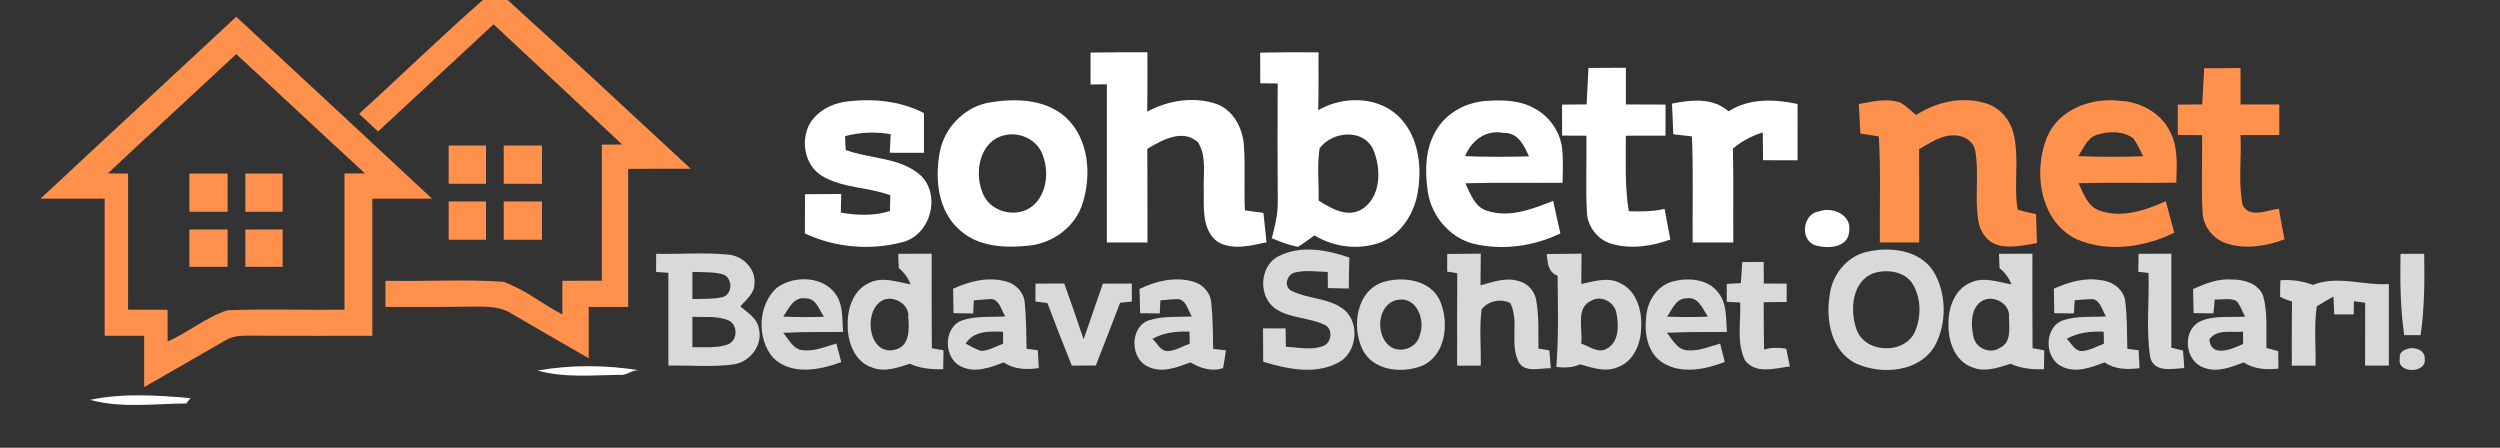
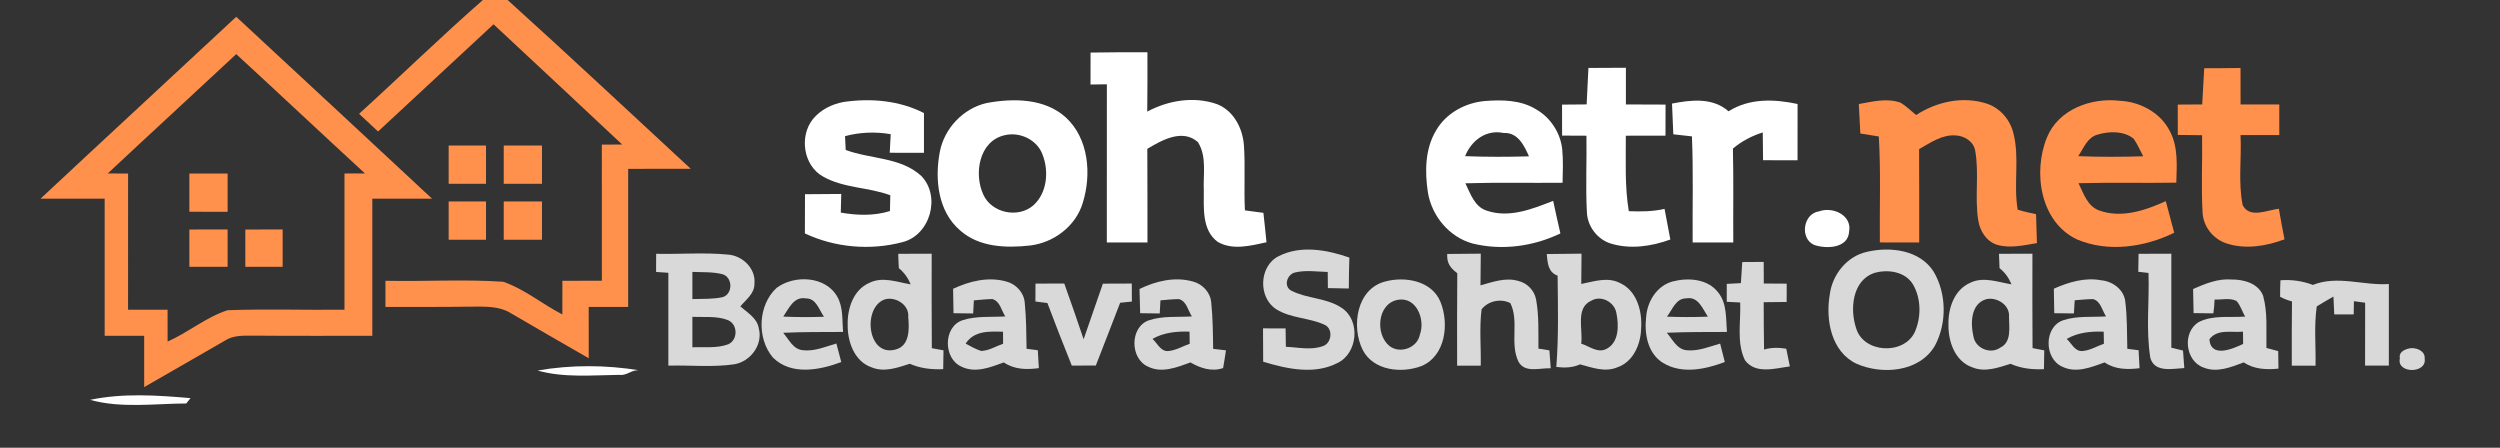
<svg xmlns="http://www.w3.org/2000/svg" width="670pt" height="120pt" viewBox="0 0 670 120" version="1.1">
  <rect x="0" y="0" width="670" height="120" fill="#333333" stroke="none" />
  <g id="#788ef2ff">
</g>
  <g id="#ff914dff">
    <path fill="#ff914d" opacity="1.00" d=" M 129.41 0.00 L 136.04 0.00 C 152.55 14.91 168.78 30.14 185.12 45.24 C 179.53 45.25 173.94 45.25 168.35 45.25 C 168.36 57.58 168.35 69.91 168.35 82.25 C 164.82 82.25 161.30 82.25 157.77 82.25 C 157.77 86.84 157.77 91.42 157.78 96.01 C 150.81 92.05 143.91 87.99 136.98 83.98 C 133.71 81.91 129.73 82.19 126.04 82.18 C 118.46 82.31 110.88 82.23 103.30 82.25 C 103.30 79.91 103.30 77.58 103.30 75.25 C 113.81 75.48 124.36 74.80 134.85 75.51 C 140.59 77.47 145.33 81.52 150.71 84.27 C 150.71 81.27 150.72 78.26 150.72 75.25 C 154.24 75.24 157.77 75.25 161.30 75.24 C 161.30 63.08 161.30 50.92 161.29 38.76 C 163.11 38.75 164.92 38.74 166.74 38.73 C 155.27 27.97 143.79 17.22 132.27 6.51 C 121.97 16.10 111.65 25.67 101.32 35.24 C 99.62 33.66 97.92 32.08 96.23 30.50 C 107.36 20.40 118.12 9.90 129.41 0.00 Z" />
    <path fill="#ff914d" opacity="1.00" d=" M 10.87 53.24 C 28.30 36.94 45.86 20.78 63.31 4.50 C 80.81 20.73 98.32 36.96 115.78 53.24 C 110.45 53.25 105.11 53.25 99.78 53.25 C 99.78 65.50 99.78 77.75 99.78 90.00 C 89.18 89.98 78.58 90.05 67.98 89.95 C 65.40 89.97 62.64 89.78 60.36 91.24 C 53.11 95.38 45.90 99.62 38.64 103.74 C 38.64 99.16 38.63 94.58 38.64 90.00 C 35.11 90.00 31.58 90.00 28.05 90.00 C 28.05 77.75 28.05 65.50 28.05 53.25 C 22.33 53.25 16.60 53.25 10.87 53.24 M 28.87 46.49 C 30.69 46.49 32.51 46.50 34.33 46.51 C 34.32 58.67 34.33 70.83 34.32 83.00 C 37.85 83.00 41.38 83.00 44.91 83.00 C 44.91 85.85 44.91 88.70 44.92 91.54 C 50.46 89.09 55.23 84.99 60.99 83.14 C 71.42 82.76 81.88 83.13 92.32 83.00 C 92.32 70.83 92.32 58.67 92.32 46.50 C 94.15 46.50 95.98 46.49 97.81 46.48 C 86.27 35.86 74.85 25.12 63.31 14.50 C 51.86 25.20 40.31 35.78 28.87 46.49 Z" />
    <path fill="#ff914d" opacity="1.00" d=" M 590.73 18.29 C 593.97 18.28 597.22 18.27 600.46 18.22 C 600.47 21.48 600.47 24.74 600.47 28.00 C 603.93 28.00 607.39 28.00 610.85 28.00 C 610.84 30.73 610.84 33.46 610.85 36.19 C 607.38 36.19 603.92 36.19 600.46 36.19 C 600.77 42.43 599.80 48.81 601.03 54.96 C 602.90 58.66 607.64 56.28 610.74 55.94 C 611.20 58.68 611.70 61.41 612.25 64.14 C 607.32 65.97 601.79 66.91 596.69 65.23 C 593.14 64.07 590.47 60.73 590.29 56.97 C 589.90 50.07 590.27 43.15 590.16 36.24 C 587.98 36.21 585.81 36.19 583.65 36.16 C 583.65 33.45 583.65 30.74 583.64 28.03 C 585.82 28.01 588.00 28.00 590.19 27.99 C 590.35 24.75 590.54 21.52 590.73 18.29 Z" />
    <path fill="#ff914d" opacity="1.00" d=" M 498.16 27.88 C 501.84 27.24 505.76 26.19 509.41 27.55 C 510.91 28.46 512.16 29.72 513.52 30.83 C 519.03 27.25 525.97 25.72 532.34 27.73 C 535.90 28.85 538.62 31.94 539.55 35.53 C 541.33 42.29 539.56 49.36 540.74 56.19 C 542.34 56.71 544.01 57.03 545.66 57.41 C 545.74 59.99 545.83 62.57 545.90 65.15 C 542.41 65.72 538.78 66.62 535.29 65.63 C 532.37 64.76 530.57 61.85 530.16 58.97 C 529.19 52.82 530.45 46.52 529.35 40.38 C 528.92 37.89 526.45 36.38 524.06 36.29 C 520.42 36.05 517.33 38.26 514.32 39.97 C 514.38 48.31 514.33 56.65 514.35 64.99 C 510.83 64.99 507.32 64.99 503.80 64.97 C 503.70 55.51 504.09 46.03 503.52 36.57 C 501.87 36.29 500.22 36.03 498.57 35.78 C 498.44 33.14 498.28 30.51 498.16 27.88 Z" />
    <path fill="#ff914d" opacity="1.00" d=" M 548.60 36.80 C 551.67 29.29 560.47 26.10 568.10 27.01 C 573.61 27.26 579.18 30.27 581.62 35.35 C 583.78 39.54 583.37 44.39 583.25 48.95 C 574.51 49.10 565.78 48.87 557.05 49.10 C 558.39 51.84 559.43 55.31 562.63 56.42 C 568.58 58.55 574.94 56.40 580.43 53.91 C 581.18 56.73 581.93 59.55 582.69 62.37 C 574.74 66.27 565.01 67.69 556.69 64.19 C 546.76 59.55 544.76 46.11 548.60 36.80 M 556.97 41.85 C 562.77 42.09 568.58 42.06 574.38 41.88 C 573.53 40.30 572.85 38.63 571.81 37.17 C 569.13 35.01 565.22 35.15 562.09 36.09 C 559.38 36.84 558.40 39.75 556.97 41.85 Z" />
    <path fill="#ff914d" opacity="1.00" d=" M 120.24 39.00 C 123.58 39.00 126.92 39.00 130.25 39.00 C 130.25 42.42 130.25 45.83 130.25 49.25 C 126.91 49.25 123.58 49.25 120.24 49.25 C 120.25 45.83 120.25 42.42 120.24 39.00 Z" />
    <path fill="#ff914d" opacity="1.00" d=" M 135.00 39.00 C 138.41 39.00 141.83 39.00 145.25 39.00 C 145.25 42.42 145.25 45.83 145.25 49.25 C 141.83 49.25 138.42 49.25 135.00 49.25 C 135.00 45.83 135.00 42.42 135.00 39.00 Z" />
    <path fill="#ff914d" opacity="1.00" d=" M 50.75 46.51 C 54.16 46.51 57.58 46.50 61.00 46.50 C 60.99 49.92 61.00 53.34 61.00 56.76 C 57.58 56.75 54.17 56.75 50.75 56.75 C 50.75 53.34 50.75 49.92 50.75 46.51 Z" />
-     <path fill="#ff914d" opacity="1.00" d=" M 65.75 46.51 C 69.08 46.50 72.42 46.50 75.75 46.50 C 75.75 49.92 75.75 53.33 75.76 56.75 C 72.42 56.75 69.09 56.75 65.75 56.76 C 65.75 53.34 65.75 49.92 65.75 46.51 Z" />
    <path fill="#ff914d" opacity="1.00" d=" M 120.24 54.00 C 123.58 54.00 126.91 54.00 130.25 54.00 C 130.25 57.42 130.25 60.83 130.25 64.25 C 126.91 64.25 123.58 64.25 120.24 64.25 C 120.25 60.83 120.25 57.42 120.24 54.00 Z" />
    <path fill="#ff914d" opacity="1.00" d=" M 135.00 54.00 C 138.42 54.00 141.83 54.00 145.25 54.00 C 145.25 57.42 145.25 60.83 145.25 64.25 C 141.83 64.25 138.41 64.25 135.00 64.25 C 135.00 60.83 135.00 57.42 135.00 54.00 Z" />
    <path fill="#ff914d" opacity="1.00" d=" M 50.75 61.51 C 54.17 61.51 57.58 61.50 61.00 61.49 C 60.99 64.83 60.99 68.17 61.00 71.51 C 57.58 71.50 54.17 71.50 50.75 71.50 C 50.75 68.17 50.75 64.84 50.75 61.51 Z" />
    <path fill="#ff914d" opacity="1.00" d=" M 65.75 61.51 C 69.08 61.50 72.42 61.50 75.75 61.50 C 75.75 64.83 75.75 68.17 75.75 71.51 C 72.42 71.50 69.08 71.50 65.75 71.50 C 65.75 68.17 65.75 64.84 65.75 61.51 Z" />
  </g>
  <g id="#ffffffff">
    <path fill="#ffffff" opacity="1.00" d=" M 292.27 14.09 C 297.35 14.01 302.43 13.98 307.51 14.01 C 307.51 19.31 307.54 24.61 307.46 29.91 C 313.13 26.87 320.00 25.75 326.16 27.91 C 330.64 29.66 333.07 34.43 333.38 39.03 C 333.76 44.81 333.34 50.60 333.64 56.38 C 335.29 56.61 336.93 56.83 338.59 57.04 C 338.88 59.67 339.17 62.29 339.42 64.93 C 335.17 65.85 330.31 67.15 326.31 64.80 C 322.07 61.62 322.64 55.73 322.62 51.04 C 322.42 46.76 323.48 41.90 321.04 38.09 C 316.93 34.43 311.40 37.53 307.48 39.89 C 307.55 48.25 307.49 56.62 307.52 64.99 C 303.89 64.99 300.26 64.99 296.63 64.98 C 296.65 50.85 296.62 36.72 296.64 22.59 C 295.18 22.61 293.72 22.63 292.26 22.65 C 292.27 19.80 292.27 16.94 292.27 14.09 Z" />
-     <path fill="#ffffff" opacity="1.00" d=" M 337.73 14.11 C 342.94 13.99 348.15 13.97 353.36 14.03 C 353.37 19.20 353.40 24.37 353.28 29.53 C 359.67 25.82 368.61 25.71 374.34 30.74 C 379.94 35.73 381.16 43.98 380.03 51.06 C 379.20 56.92 375.71 62.71 370.03 64.95 C 364.21 67.08 357.55 66.30 352.28 63.08 C 350.83 64.12 349.40 65.19 347.90 66.14 C 345.44 65.75 343.13 64.78 340.84 63.85 C 341.67 60.65 342.50 57.39 342.44 54.06 C 342.37 43.50 342.36 32.93 342.42 22.37 C 340.86 22.36 339.30 22.34 337.75 22.32 C 337.74 19.58 337.74 16.84 337.73 14.11 M 353.66 39.74 C 352.93 44.36 353.49 49.09 353.39 53.75 C 356.74 55.87 360.99 58.41 364.92 56.12 C 370.22 52.88 370.22 45.10 367.98 39.97 C 365.27 34.36 356.98 35.21 353.66 39.74 Z" />
    <path fill="#ffffff" opacity="1.00" d=" M 425.70 18.21 C 429.04 18.20 432.39 18.19 435.74 18.16 C 435.74 21.44 435.74 24.71 435.74 27.99 C 439.28 28.00 442.83 28.01 446.37 28.03 C 446.36 30.80 446.36 33.57 446.35 36.35 C 442.81 36.36 439.26 36.36 435.72 36.37 C 435.75 43.12 435.40 49.90 436.52 56.60 C 439.72 56.72 442.95 56.71 446.10 55.98 C 446.60 58.72 447.14 61.45 447.65 64.19 C 442.57 66.04 436.90 66.88 431.65 65.26 C 428.00 64.09 425.39 60.58 425.28 56.75 C 424.93 49.97 425.27 43.16 425.17 36.37 C 422.99 36.36 420.82 36.35 418.64 36.34 C 418.64 33.57 418.63 30.81 418.63 28.04 C 420.82 28.02 423.02 28.00 425.22 27.98 C 425.37 24.73 425.53 21.47 425.70 18.21 Z" />
    <path fill="#ffffff" opacity="1.00" d=" M 217.87 31.91 C 219.91 29.41 222.95 27.90 226.08 27.33 C 233.37 26.27 240.99 26.91 247.62 30.30 C 247.61 33.85 247.61 37.40 247.62 40.95 C 244.56 40.94 241.51 40.94 238.45 40.94 C 238.54 39.28 238.62 37.62 238.71 35.96 C 234.62 35.26 230.48 35.42 226.47 36.48 C 226.51 37.41 226.60 39.26 226.65 40.19 C 233.30 42.67 241.33 42.09 246.85 47.10 C 252.23 52.53 249.35 62.96 241.92 64.88 C 233.31 67.18 223.80 66.37 215.71 62.56 C 215.73 59.06 215.74 55.56 215.74 52.05 C 218.98 52.02 222.22 52.00 225.45 51.98 C 225.41 53.64 225.36 55.31 225.33 56.98 C 229.71 57.74 234.22 57.90 238.51 56.56 C 238.56 55.15 238.59 53.74 238.60 52.33 C 232.74 50.14 226.10 50.46 220.59 47.32 C 215.28 44.39 214.16 36.51 217.87 31.91 Z" />
    <path fill="#ffffff" opacity="1.00" d=" M 264.42 27.61 C 271.53 26.30 279.92 26.31 285.61 31.44 C 291.80 37.13 292.57 46.72 290.18 54.37 C 288.33 60.59 282.44 65.02 276.10 65.79 C 269.68 66.51 262.37 66.29 257.29 61.73 C 251.35 56.64 250.49 48.00 251.86 40.75 C 253.05 34.41 258.12 29.05 264.42 27.61 M 269.20 36.25 C 262.36 37.82 260.94 46.64 263.55 52.20 C 265.80 57.12 272.88 58.56 276.93 55.04 C 280.66 51.71 281.15 45.86 279.39 41.41 C 277.95 37.42 273.23 35.23 269.20 36.25 Z" />
    <path fill="#ffffff" opacity="1.00" d=" M 384.89 34.93 C 387.54 30.34 392.68 27.55 397.88 27.08 C 402.53 26.71 407.57 26.77 411.67 29.30 C 415.54 31.50 418.23 35.63 418.68 40.06 C 418.97 43.02 418.82 46.01 418.77 48.98 C 410.08 49.07 401.40 48.86 392.72 49.12 C 394.09 51.94 395.20 55.49 398.55 56.49 C 404.53 58.49 410.69 56.00 416.25 53.83 C 416.86 56.74 417.52 59.65 418.19 62.56 C 410.93 66.05 402.54 67.19 394.69 65.27 C 388.42 63.57 383.71 57.91 382.68 51.57 C 381.83 46.00 381.89 39.89 384.89 34.93 M 392.65 41.85 C 398.36 42.08 404.07 42.06 409.77 41.90 C 408.47 38.98 406.78 35.44 402.98 35.64 C 398.26 34.64 394.33 37.65 392.65 41.85 Z" />
    <path fill="#ffffff" opacity="1.00" d=" M 448.10 27.76 C 453.24 26.75 459.00 26.08 463.25 29.83 C 468.81 26.29 475.54 26.53 481.75 27.87 C 481.74 32.90 481.73 37.92 481.74 42.95 C 478.66 42.94 475.58 42.93 472.50 42.94 C 472.49 40.45 472.46 37.97 472.42 35.49 C 469.49 36.41 466.77 37.84 464.42 39.81 C 464.62 48.20 464.46 56.59 464.52 64.99 C 460.89 64.99 457.26 64.99 453.63 64.98 C 453.56 55.50 453.83 46.02 453.44 36.55 C 451.77 36.35 450.11 36.16 448.45 35.99 C 448.33 33.24 448.20 30.50 448.10 27.76 Z" />
    <path fill="#ffffff" opacity="1.00" d=" M 487.52 56.64 C 491.10 55.32 496.36 57.60 495.57 62.03 C 495.31 66.59 489.47 66.76 486.19 65.64 C 482.27 63.92 483.23 57.21 487.52 56.64 Z" />
    <path fill="#ffffff" opacity="1.00" d=" M 144.06 99.30 C 153.07 97.73 162.42 97.78 171.44 99.26 C 169.41 98.92 168.00 100.77 165.98 100.46 C 158.66 100.55 151.16 101.29 144.06 99.30 Z" />
    <path fill="#ffffff" opacity="1.00" d=" M 24.15 107.16 C 33.00 105.30 42.12 105.93 51.06 106.70 C 50.77 107.06 50.19 107.77 49.91 108.13 C 41.33 108.17 32.50 109.47 24.15 107.16 Z" />
  </g>
  <g id="#d9d9d9ff">
    <path fill="#d9d9d9" opacity="1.00" d=" M 342.62 68.68 C 348.55 65.64 355.61 66.93 361.63 69.03 C 361.54 71.79 361.49 74.56 361.48 77.32 C 359.61 77.28 357.74 77.25 355.87 77.21 C 355.85 75.77 355.84 74.33 355.83 72.89 C 352.92 72.80 349.95 72.34 347.08 73.02 C 344.94 73.50 343.89 76.71 346.06 77.90 C 350.33 80.09 355.55 79.79 359.60 82.53 C 364.69 85.90 363.90 94.70 358.42 97.30 C 352.20 100.49 344.88 98.86 338.53 96.94 C 338.53 93.95 338.52 90.98 338.49 88.00 C 340.50 88.00 342.52 88.01 344.54 88.01 C 344.55 89.65 344.58 91.30 344.61 92.94 C 347.96 93.08 351.52 93.96 354.74 92.68 C 356.96 91.75 357.26 88.03 354.98 87.04 C 350.86 85.12 345.97 85.34 342.06 82.89 C 337.14 79.79 337.39 71.35 342.62 68.68 Z" />
    <path fill="#d9d9d9" opacity="1.00" d=" M 500.34 67.49 C 506.57 66.04 514.49 66.94 518.22 72.81 C 521.70 78.70 521.78 86.58 518.58 92.61 C 514.46 99.73 504.44 100.52 497.54 97.48 C 490.80 94.28 489.24 85.82 490.35 79.12 C 490.98 73.69 494.89 68.70 500.34 67.49 M 502.19 73.19 C 496.40 75.25 495.75 82.86 497.43 87.92 C 499.36 94.62 510.07 95.22 513.10 89.13 C 514.91 85.14 514.92 80.15 512.73 76.31 C 510.63 72.72 505.87 72.09 502.19 73.19 Z" />
    <path fill="#d9d9d9" opacity="1.00" d=" M 175.85 68.02 C 182.27 68.16 188.71 67.61 195.11 68.23 C 199.00 68.51 202.61 71.97 202.19 76.04 C 202.24 78.67 199.93 80.29 198.41 82.11 C 200.30 83.81 202.91 85.22 203.35 87.98 C 204.54 92.37 201.12 96.91 196.78 97.63 C 190.93 98.48 185.00 97.83 179.12 97.99 C 179.12 89.70 179.12 81.40 179.12 73.11 C 178.30 73.05 176.66 72.93 175.83 72.88 C 175.83 71.26 175.84 69.64 175.85 68.02 M 185.56 72.87 C 185.56 75.29 185.56 77.72 185.56 80.15 C 188.27 80.06 191.03 80.22 193.70 79.63 C 196.48 78.76 196.39 74.26 193.59 73.48 C 190.97 72.82 188.23 72.99 185.56 72.87 M 185.56 84.90 C 185.56 87.63 185.56 90.36 185.56 93.08 C 188.77 92.92 192.18 93.42 195.24 92.24 C 197.82 90.99 197.74 86.91 195.09 85.79 C 192.08 84.61 188.72 85.07 185.56 84.90 Z" />
    <path fill="#d9d9d9" opacity="1.00" d=" M 240.73 68.02 C 243.71 68.02 246.70 68.02 249.69 67.99 C 249.69 76.43 249.65 84.88 249.73 93.32 C 250.77 93.51 251.81 93.70 252.86 93.89 C 252.83 95.57 252.81 97.25 252.78 98.93 C 249.72 99.08 246.65 98.74 243.83 97.49 C 240.55 98.52 236.99 99.86 233.60 98.45 C 228.94 96.86 227.10 91.52 227.18 87.00 C 227.07 82.68 228.71 77.67 232.96 75.82 C 236.50 74.03 240.44 75.61 244.07 76.21 C 243.36 74.52 242.32 73.02 240.89 71.87 C 240.81 70.59 240.76 69.30 240.73 68.02 M 237.20 80.21 C 231.12 82.24 232.37 95.46 239.74 93.74 C 243.83 92.91 243.71 88.22 243.41 84.95 C 243.73 81.73 240.07 79.44 237.20 80.21 Z" />
-     <path fill="#d9d9d9" opacity="1.00" d=" M 387.85 68.06 C 390.85 68.04 393.84 68.02 396.85 67.98 C 396.83 70.81 396.80 73.64 396.77 76.47 C 400.05 75.58 403.49 74.28 406.91 75.29 C 409.27 75.84 411.19 77.82 411.66 80.20 C 412.47 84.55 412.26 89.01 412.30 93.42 C 413.04 93.54 414.51 93.78 415.24 93.90 C 415.36 95.50 415.48 97.10 415.60 98.70 C 412.72 98.55 408.67 100.09 406.94 96.91 C 404.58 92.01 407.18 86.07 404.77 81.23 C 402.23 79.92 398.79 80.64 397.06 82.92 C 396.44 87.92 396.94 92.97 396.84 97.99 C 394.73 98.00 392.61 98.00 390.51 98.00 C 390.51 89.74 390.47 81.49 390.55 73.23 C 389.87 73.12 388.52 72.90 387.84 72.79 C 387.83 71.21 387.84 69.63 387.85 68.06 Z" />
+     <path fill="#d9d9d9" opacity="1.00" d=" M 387.85 68.06 C 390.85 68.04 393.84 68.02 396.85 67.98 C 396.83 70.81 396.80 73.64 396.77 76.47 C 400.05 75.58 403.49 74.28 406.91 75.29 C 409.27 75.84 411.19 77.82 411.66 80.20 C 412.47 84.55 412.26 89.01 412.30 93.42 C 413.04 93.54 414.51 93.78 415.24 93.90 C 415.36 95.50 415.48 97.10 415.60 98.70 C 412.72 98.55 408.67 100.09 406.94 96.91 C 404.58 92.01 407.18 86.07 404.77 81.23 C 402.23 79.92 398.79 80.64 397.06 82.92 C 396.44 87.92 396.94 92.97 396.84 97.99 C 394.73 98.00 392.61 98.00 390.51 98.00 C 390.51 89.74 390.47 81.49 390.55 73.23 C 387.83 71.21 387.84 69.63 387.85 68.06 Z" />
    <path fill="#d9d9d9" opacity="1.00" d=" M 414.53 68.08 C 417.63 68.05 420.74 68.02 423.85 67.98 C 423.83 70.68 423.80 73.39 423.78 76.10 C 427.14 75.44 430.80 74.15 434.08 75.81 C 438.69 77.87 440.17 83.45 439.82 88.08 C 439.71 92.30 437.69 97.03 433.40 98.46 C 430.11 99.83 426.67 98.50 423.45 97.65 C 421.43 98.57 419.24 98.61 417.09 98.34 C 417.74 90.20 417.52 82.03 417.44 73.88 C 414.84 72.95 414.75 70.38 414.53 68.08 M 426.50 80.57 C 422.11 82.49 424.30 88.34 423.76 92.10 C 425.92 92.76 428.21 94.74 430.51 93.51 C 433.93 91.80 433.86 87.17 433.20 83.94 C 432.74 80.99 429.16 79.02 426.50 80.57 Z" />
    <path fill="#d9d9d9" opacity="1.00" d=" M 535.73 68.02 C 538.71 68.02 541.70 68.02 544.69 67.99 C 544.69 76.43 544.65 84.86 544.72 93.29 C 545.76 93.50 546.80 93.70 547.86 93.90 C 547.83 95.58 547.80 97.25 547.78 98.93 C 544.72 99.09 541.65 98.76 538.83 97.50 C 535.55 98.51 531.99 99.86 528.60 98.45 C 523.95 96.86 522.10 91.53 522.19 87.01 C 522.07 82.68 523.71 77.68 527.96 75.82 C 531.50 74.03 535.45 75.62 539.08 76.20 C 538.38 74.51 537.33 73.01 535.88 71.87 C 535.81 70.59 535.76 69.31 535.73 68.02 M 532.23 80.21 C 528.16 81.45 528.07 86.65 528.86 90.07 C 529.33 93.33 533.42 95.07 536.10 93.15 C 539.17 91.67 538.42 87.71 538.41 84.93 C 538.72 81.73 535.08 79.46 532.23 80.21 Z" />
    <path fill="#d9d9d9" opacity="1.00" d=" M 573.14 68.02 C 576.06 68.02 578.99 68.01 581.92 67.99 C 581.91 76.39 581.91 84.79 581.92 93.19 C 582.96 93.44 584.00 93.69 585.05 93.95 C 585.17 95.51 585.29 97.07 585.39 98.64 C 582.24 98.79 577.46 99.96 576.29 95.92 C 575.07 88.41 576.06 80.74 575.80 73.16 C 575.11 73.08 573.74 72.92 573.06 72.84 C 573.08 71.23 573.10 69.63 573.14 68.02 Z" />
-     <path fill="#d9d9d9" opacity="1.00" d=" M 643.34 68.01 C 645.45 68.01 647.56 68.01 649.68 68.01 C 649.80 75.29 649.78 82.60 648.72 89.82 C 647.24 89.82 645.77 89.82 644.32 89.81 C 643.28 82.59 643.21 75.29 643.34 68.01 Z" />
    <path fill="#d9d9d9" opacity="1.00" d=" M 466.92 70.23 C 468.83 70.22 470.75 70.20 472.67 70.19 C 472.67 72.12 472.69 74.05 472.70 75.98 C 474.74 75.99 476.79 76.01 478.84 76.02 C 478.83 77.66 478.82 79.29 478.82 80.93 C 476.77 80.95 474.71 80.97 472.67 80.99 C 472.69 85.22 472.68 89.45 472.77 93.68 C 474.71 93.10 476.74 93.12 478.72 93.46 C 479.04 95.04 479.36 96.62 479.68 98.20 C 475.73 98.71 470.43 100.38 467.63 96.51 C 465.34 91.74 466.59 86.18 466.37 81.07 C 465.47 81.02 463.67 80.93 462.77 80.88 C 462.76 79.28 462.76 77.68 462.77 76.08 C 464.02 76.01 465.29 75.95 466.56 75.88 C 466.67 74.00 466.80 72.12 466.92 70.23 Z" />
    <path fill="#d9d9d9" opacity="1.00" d=" M 208.12 77.16 C 212.87 73.60 221.27 73.95 224.40 79.53 C 226.02 82.39 225.68 85.80 225.94 88.96 C 220.58 89.00 215.23 88.93 209.88 89.19 C 211.42 90.92 212.49 93.58 215.11 93.85 C 218.23 94.24 221.21 92.90 224.15 92.06 C 224.59 93.72 225.02 95.37 225.46 97.03 C 219.66 99.21 212.03 100.68 207.15 95.83 C 202.77 90.69 203.11 81.78 208.12 77.16 M 209.91 84.85 C 213.55 85.01 217.19 85.02 220.83 84.89 C 219.49 83.04 218.79 79.95 215.98 79.97 C 212.72 79.39 211.40 82.70 209.91 84.85 Z" />
    <path fill="#d9d9d9" opacity="1.00" d=" M 255.43 77.39 C 259.83 75.34 264.83 74.10 269.64 75.43 C 272.25 76.08 274.42 78.38 274.63 81.12 C 275.04 85.22 275.06 89.35 275.12 93.47 C 275.87 93.57 277.38 93.77 278.13 93.86 C 278.23 95.46 278.32 97.06 278.41 98.66 C 275.13 99.10 271.86 99.06 269.03 97.13 C 265.44 98.43 261.37 100.10 257.65 98.25 C 252.79 96.08 252.74 87.63 257.92 85.83 C 261.62 84.61 265.59 85.04 269.42 84.80 C 268.37 83.23 268.02 80.70 265.94 80.15 C 264.28 80.17 262.64 80.37 260.99 80.50 C 260.94 81.38 260.86 83.13 260.81 84.01 C 259.05 83.98 257.30 83.96 255.54 83.94 C 255.50 81.75 255.46 79.57 255.43 77.39 M 258.79 92.09 C 260.14 92.81 261.48 93.59 262.95 94.06 C 265.04 93.98 266.89 92.80 268.83 92.12 C 268.83 91.32 268.81 89.72 268.81 88.91 C 265.13 88.79 261.05 88.59 258.79 92.09 Z" />
    <path fill="#d9d9d9" opacity="1.00" d=" M 305.39 77.44 C 309.79 75.32 314.81 74.09 319.64 75.43 C 322.23 76.08 324.39 78.34 324.61 81.05 C 325.04 85.18 325.07 89.34 325.12 93.49 C 325.98 93.59 327.70 93.79 328.56 93.89 C 328.30 95.47 328.10 97.07 327.79 98.64 C 324.72 99.70 321.70 98.66 319.04 97.13 C 315.45 98.43 311.39 100.10 307.68 98.26 C 302.81 96.12 302.73 87.68 307.89 85.84 C 311.59 84.61 315.58 85.04 319.43 84.80 C 318.37 83.24 318.03 80.71 315.95 80.16 C 314.29 80.17 312.64 80.36 311.00 80.49 C 310.95 81.37 310.86 83.13 310.81 84.01 C 309.06 83.98 307.30 83.96 305.56 83.94 C 305.50 81.77 305.45 79.61 305.39 77.44 M 308.87 90.82 C 310.14 91.95 310.98 94.13 312.97 94.09 C 315.06 93.95 316.91 92.81 318.84 92.12 C 318.83 91.31 318.80 89.69 318.79 88.88 C 315.36 88.76 311.90 89.09 308.87 90.82 Z" />
    <path fill="#d9d9d9" opacity="1.00" d=" M 371.29 75.43 C 376.63 74.00 383.81 75.27 386.07 80.97 C 388.40 86.76 387.42 95.34 381.03 98.07 C 375.69 100.13 368.06 99.38 365.20 93.76 C 362.08 87.51 363.55 77.36 371.29 75.43 M 374.42 80.39 C 369.10 81.55 368.54 89.60 372.36 92.71 C 375.19 94.94 379.86 93.24 380.53 89.67 C 382.05 85.59 379.55 79.29 374.42 80.39 Z" />
    <path fill="#d9d9d9" opacity="1.00" d=" M 448.31 75.42 C 452.44 74.36 457.69 74.71 460.47 78.38 C 462.89 81.35 462.51 85.38 462.82 88.96 C 457.45 88.99 452.07 88.94 446.70 89.18 C 448.26 90.96 449.40 93.65 452.08 93.87 C 455.16 94.16 458.09 92.91 461.00 92.08 C 461.41 93.72 461.83 95.37 462.25 97.02 C 457.04 98.98 450.78 100.34 445.71 97.27 C 441.56 94.75 440.63 89.40 441.17 84.93 C 441.46 80.75 444.09 76.52 448.31 75.42 M 446.73 84.86 C 450.39 85.00 454.05 85.01 457.71 84.86 C 456.30 82.76 455.14 79.38 451.94 79.96 C 449.08 79.94 448.21 83.02 446.73 84.86 Z" />
    <path fill="#d9d9d9" opacity="1.00" d=" M 550.43 77.37 C 554.40 75.61 558.73 74.30 563.11 75.11 C 566.09 75.38 569.03 77.45 569.54 80.53 C 570.09 84.82 570.03 89.16 570.12 93.48 C 570.87 93.57 572.38 93.76 573.14 93.86 C 573.23 95.47 573.31 97.07 573.40 98.68 C 570.12 99.07 566.86 99.05 564.04 97.13 C 560.44 98.43 556.38 100.10 552.66 98.26 C 547.80 96.09 547.73 87.64 552.92 85.83 C 556.61 84.60 560.60 85.04 564.43 84.80 C 563.36 83.24 563.02 80.71 560.95 80.16 C 559.30 80.17 557.66 80.34 556.02 80.48 C 555.97 81.36 555.86 83.12 555.81 84.00 C 554.05 83.98 552.29 83.96 550.54 83.94 C 550.50 81.75 550.46 79.56 550.43 77.37 M 553.88 90.83 C 555.16 91.96 556.01 94.20 558.06 94.08 C 560.12 93.92 561.94 92.80 563.85 92.11 C 563.84 91.30 563.81 89.69 563.79 88.89 C 560.36 88.76 556.90 89.08 553.88 90.83 Z" />
    <path fill="#d9d9d9" opacity="1.00" d=" M 587.75 77.45 C 591.01 76.03 594.42 74.61 598.07 74.91 C 601.31 74.87 605.23 75.93 606.51 79.26 C 607.78 83.80 607.31 88.59 607.40 93.25 C 608.45 93.53 609.50 93.82 610.56 94.10 C 610.58 95.66 610.61 97.23 610.63 98.79 C 607.36 99.12 604.12 98.97 601.31 97.13 C 597.91 98.39 594.16 99.97 590.55 98.50 C 585.60 96.77 584.78 88.95 589.31 86.29 C 593.13 84.37 597.60 85.16 601.72 84.84 C 600.85 83.49 600.48 81.80 599.35 80.64 C 597.55 79.76 595.43 80.37 593.51 80.28 C 593.47 81.52 593.36 82.75 593.18 83.98 C 591.40 83.96 589.64 83.93 587.88 83.91 C 587.83 81.75 587.79 79.60 587.75 77.45 M 592.12 90.94 C 592.50 96.01 598.33 93.54 601.16 92.17 C 601.15 91.35 601.13 89.70 601.12 88.88 C 598.09 89.19 594.22 88.07 592.12 90.94 Z" />
    <path fill="#d9d9d9" opacity="1.00" d=" M 611.16 75.11 C 614.12 74.89 617.07 75.29 619.85 76.36 C 626.44 73.71 633.40 76.58 640.21 76.12 C 640.21 83.40 640.21 90.69 640.21 97.98 C 638.08 97.98 635.96 97.98 633.84 97.98 C 633.84 92.36 633.83 86.74 633.86 81.13 C 633.11 81.02 631.60 80.82 630.85 80.72 C 630.83 81.60 630.81 83.37 630.79 84.25 C 629.05 84.25 627.31 84.25 625.58 84.25 C 625.50 82.66 625.43 81.07 625.36 79.48 C 623.86 80.36 622.34 81.19 620.89 82.12 C 620.13 87.37 620.68 92.72 620.56 98.01 C 618.43 98.00 616.32 97.99 614.20 97.99 C 614.20 92.25 614.17 86.52 614.25 80.78 C 613.14 80.49 612.07 80.07 611.07 79.54 C 611.06 78.06 611.09 76.58 611.16 75.11 Z" />
    <path fill="#d9d9d9" opacity="1.00" d=" M 277.51 76.00 C 280.08 76.00 282.66 76.00 285.23 75.99 C 287.00 80.95 288.73 85.92 290.41 90.92 C 292.13 85.95 293.85 80.99 295.57 76.02 C 298.15 76.02 300.73 76.01 303.32 75.99 C 303.33 77.60 303.33 79.21 303.34 80.82 C 302.56 80.90 300.99 81.06 300.20 81.14 C 298.06 86.76 295.85 92.35 293.68 97.96 C 291.53 97.97 289.38 97.97 287.24 97.98 C 285.01 92.40 282.80 86.83 280.70 81.21 C 279.90 81.10 278.29 80.90 277.49 80.80 C 277.49 79.20 277.50 77.60 277.51 76.00 Z" />
    <path fill="#d9d9d9" opacity="1.00" d=" M 645.41 93.44 C 647.16 92.89 650.04 93.92 649.81 96.10 C 650.46 100.20 642.24 100.16 643.16 96.08 C 642.84 94.51 644.10 93.79 645.41 93.44 Z" />
  </g>
</svg>